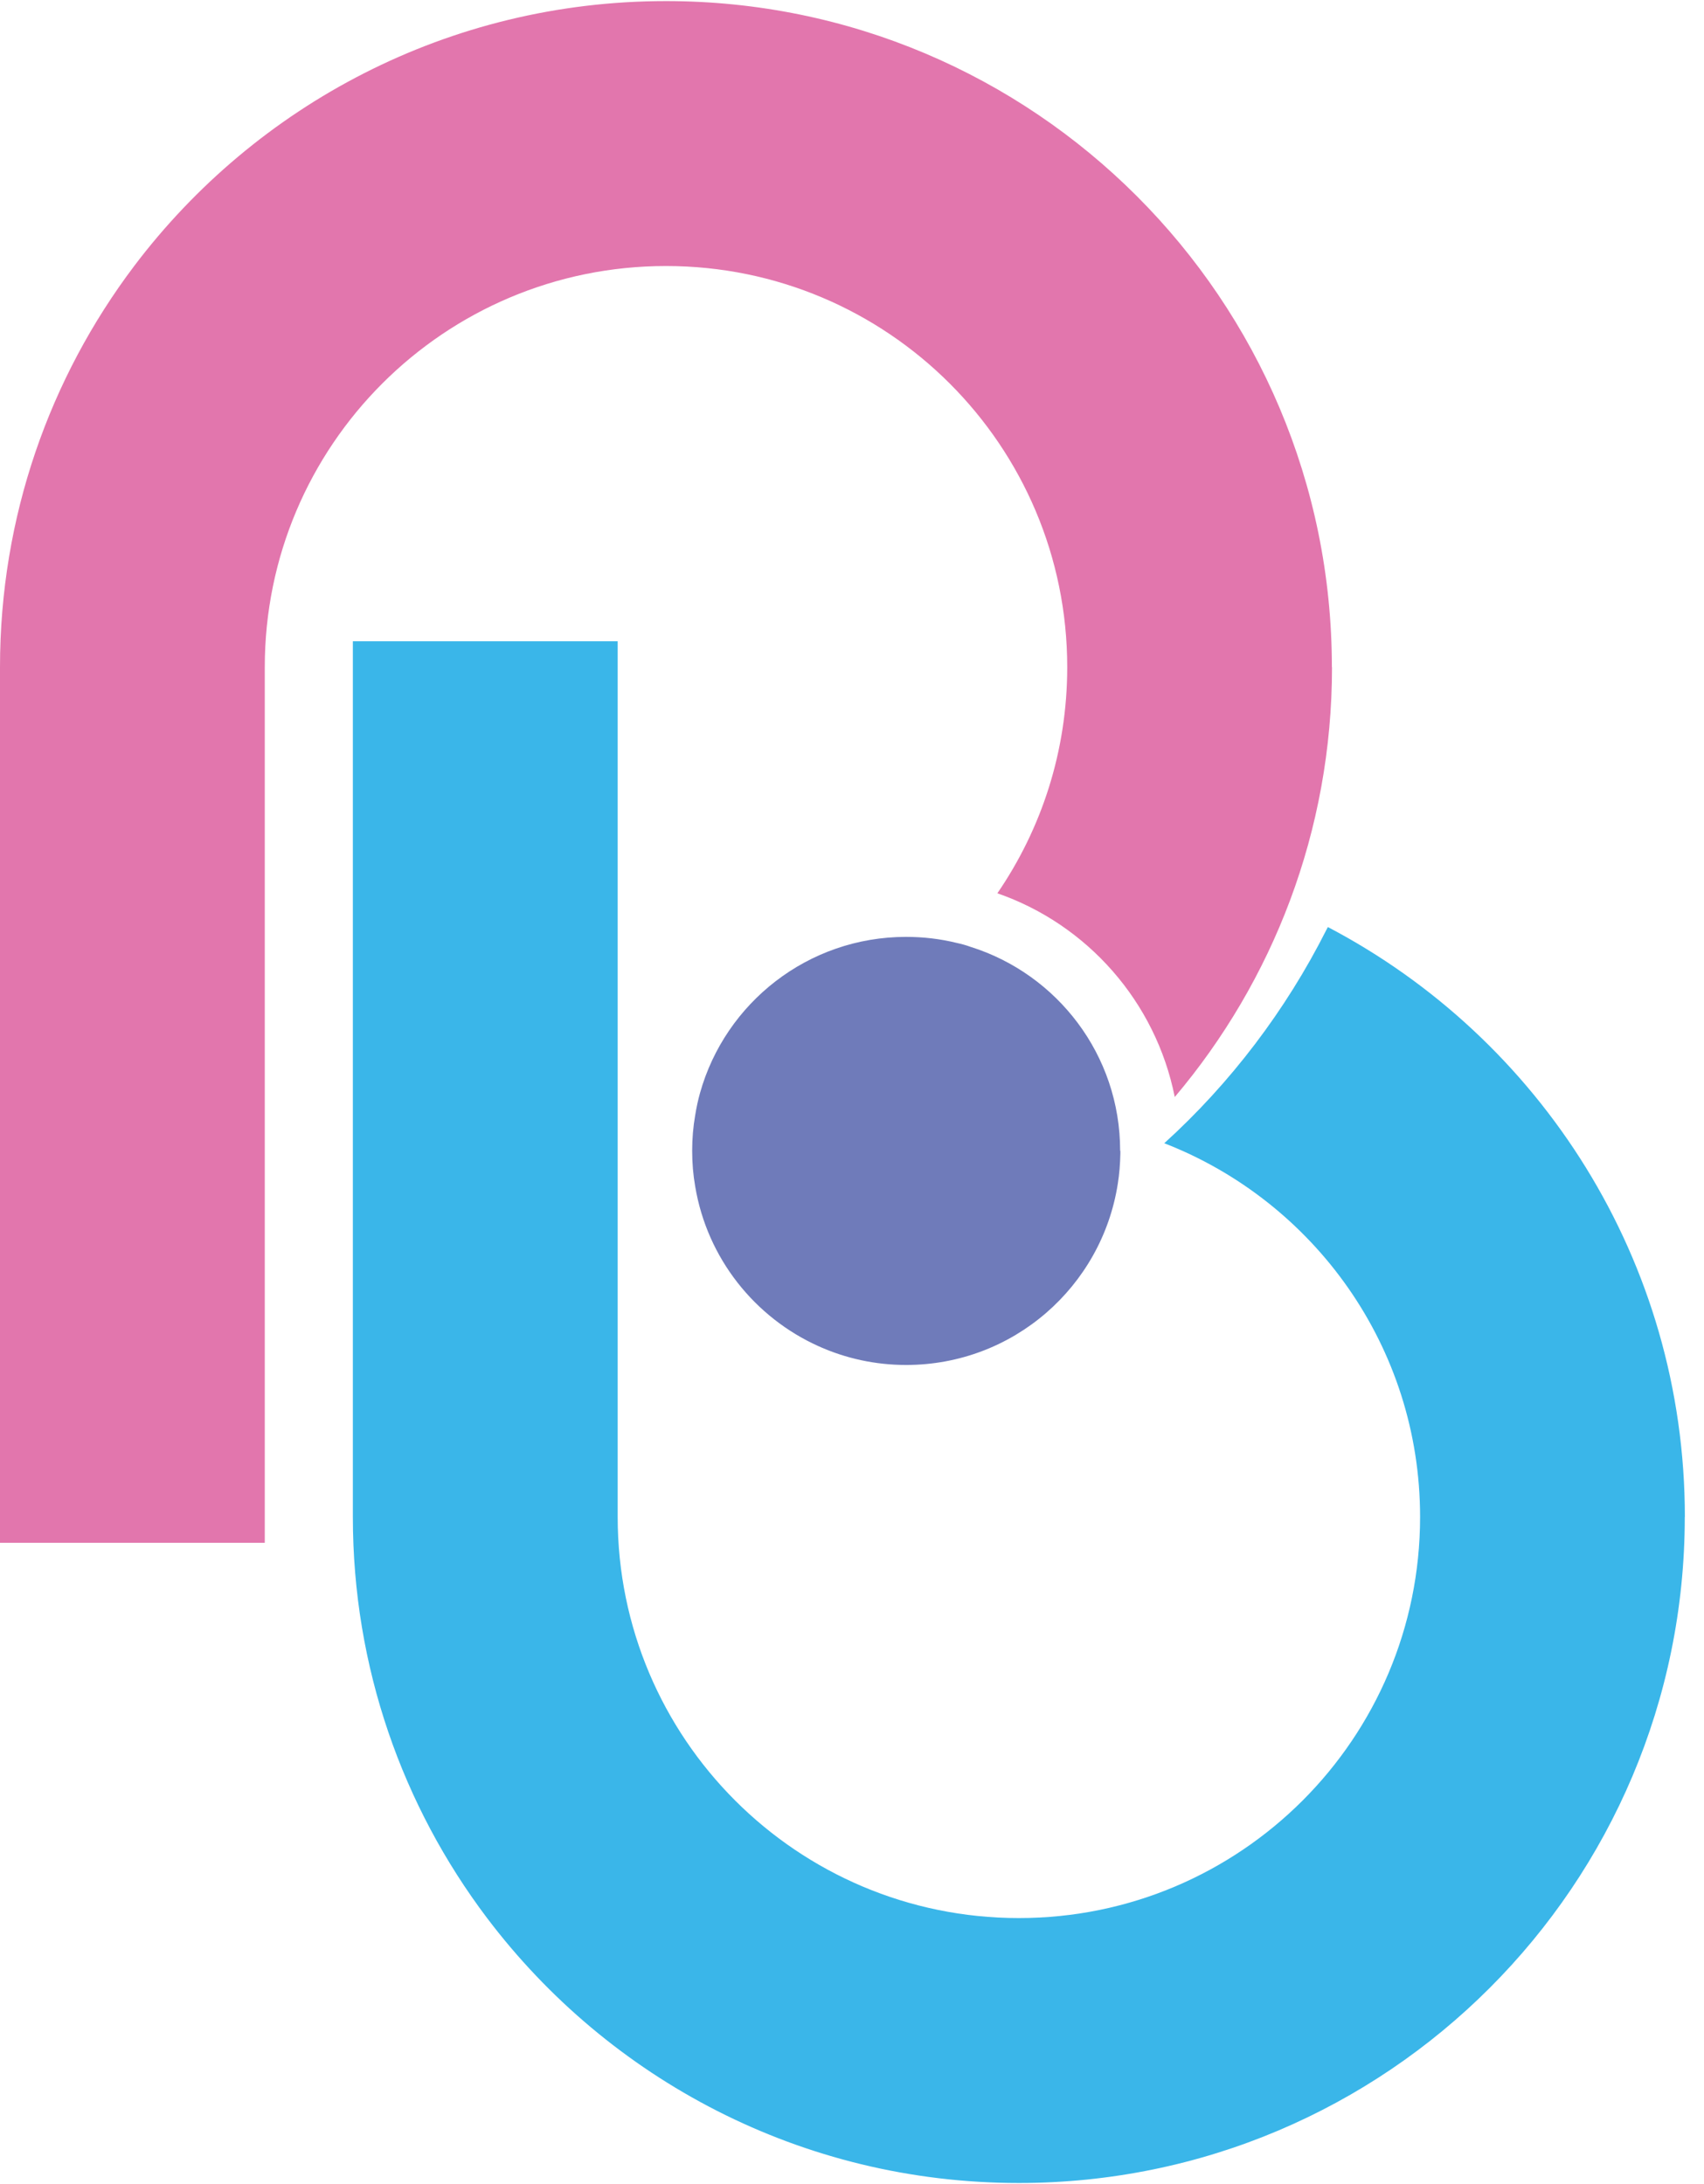
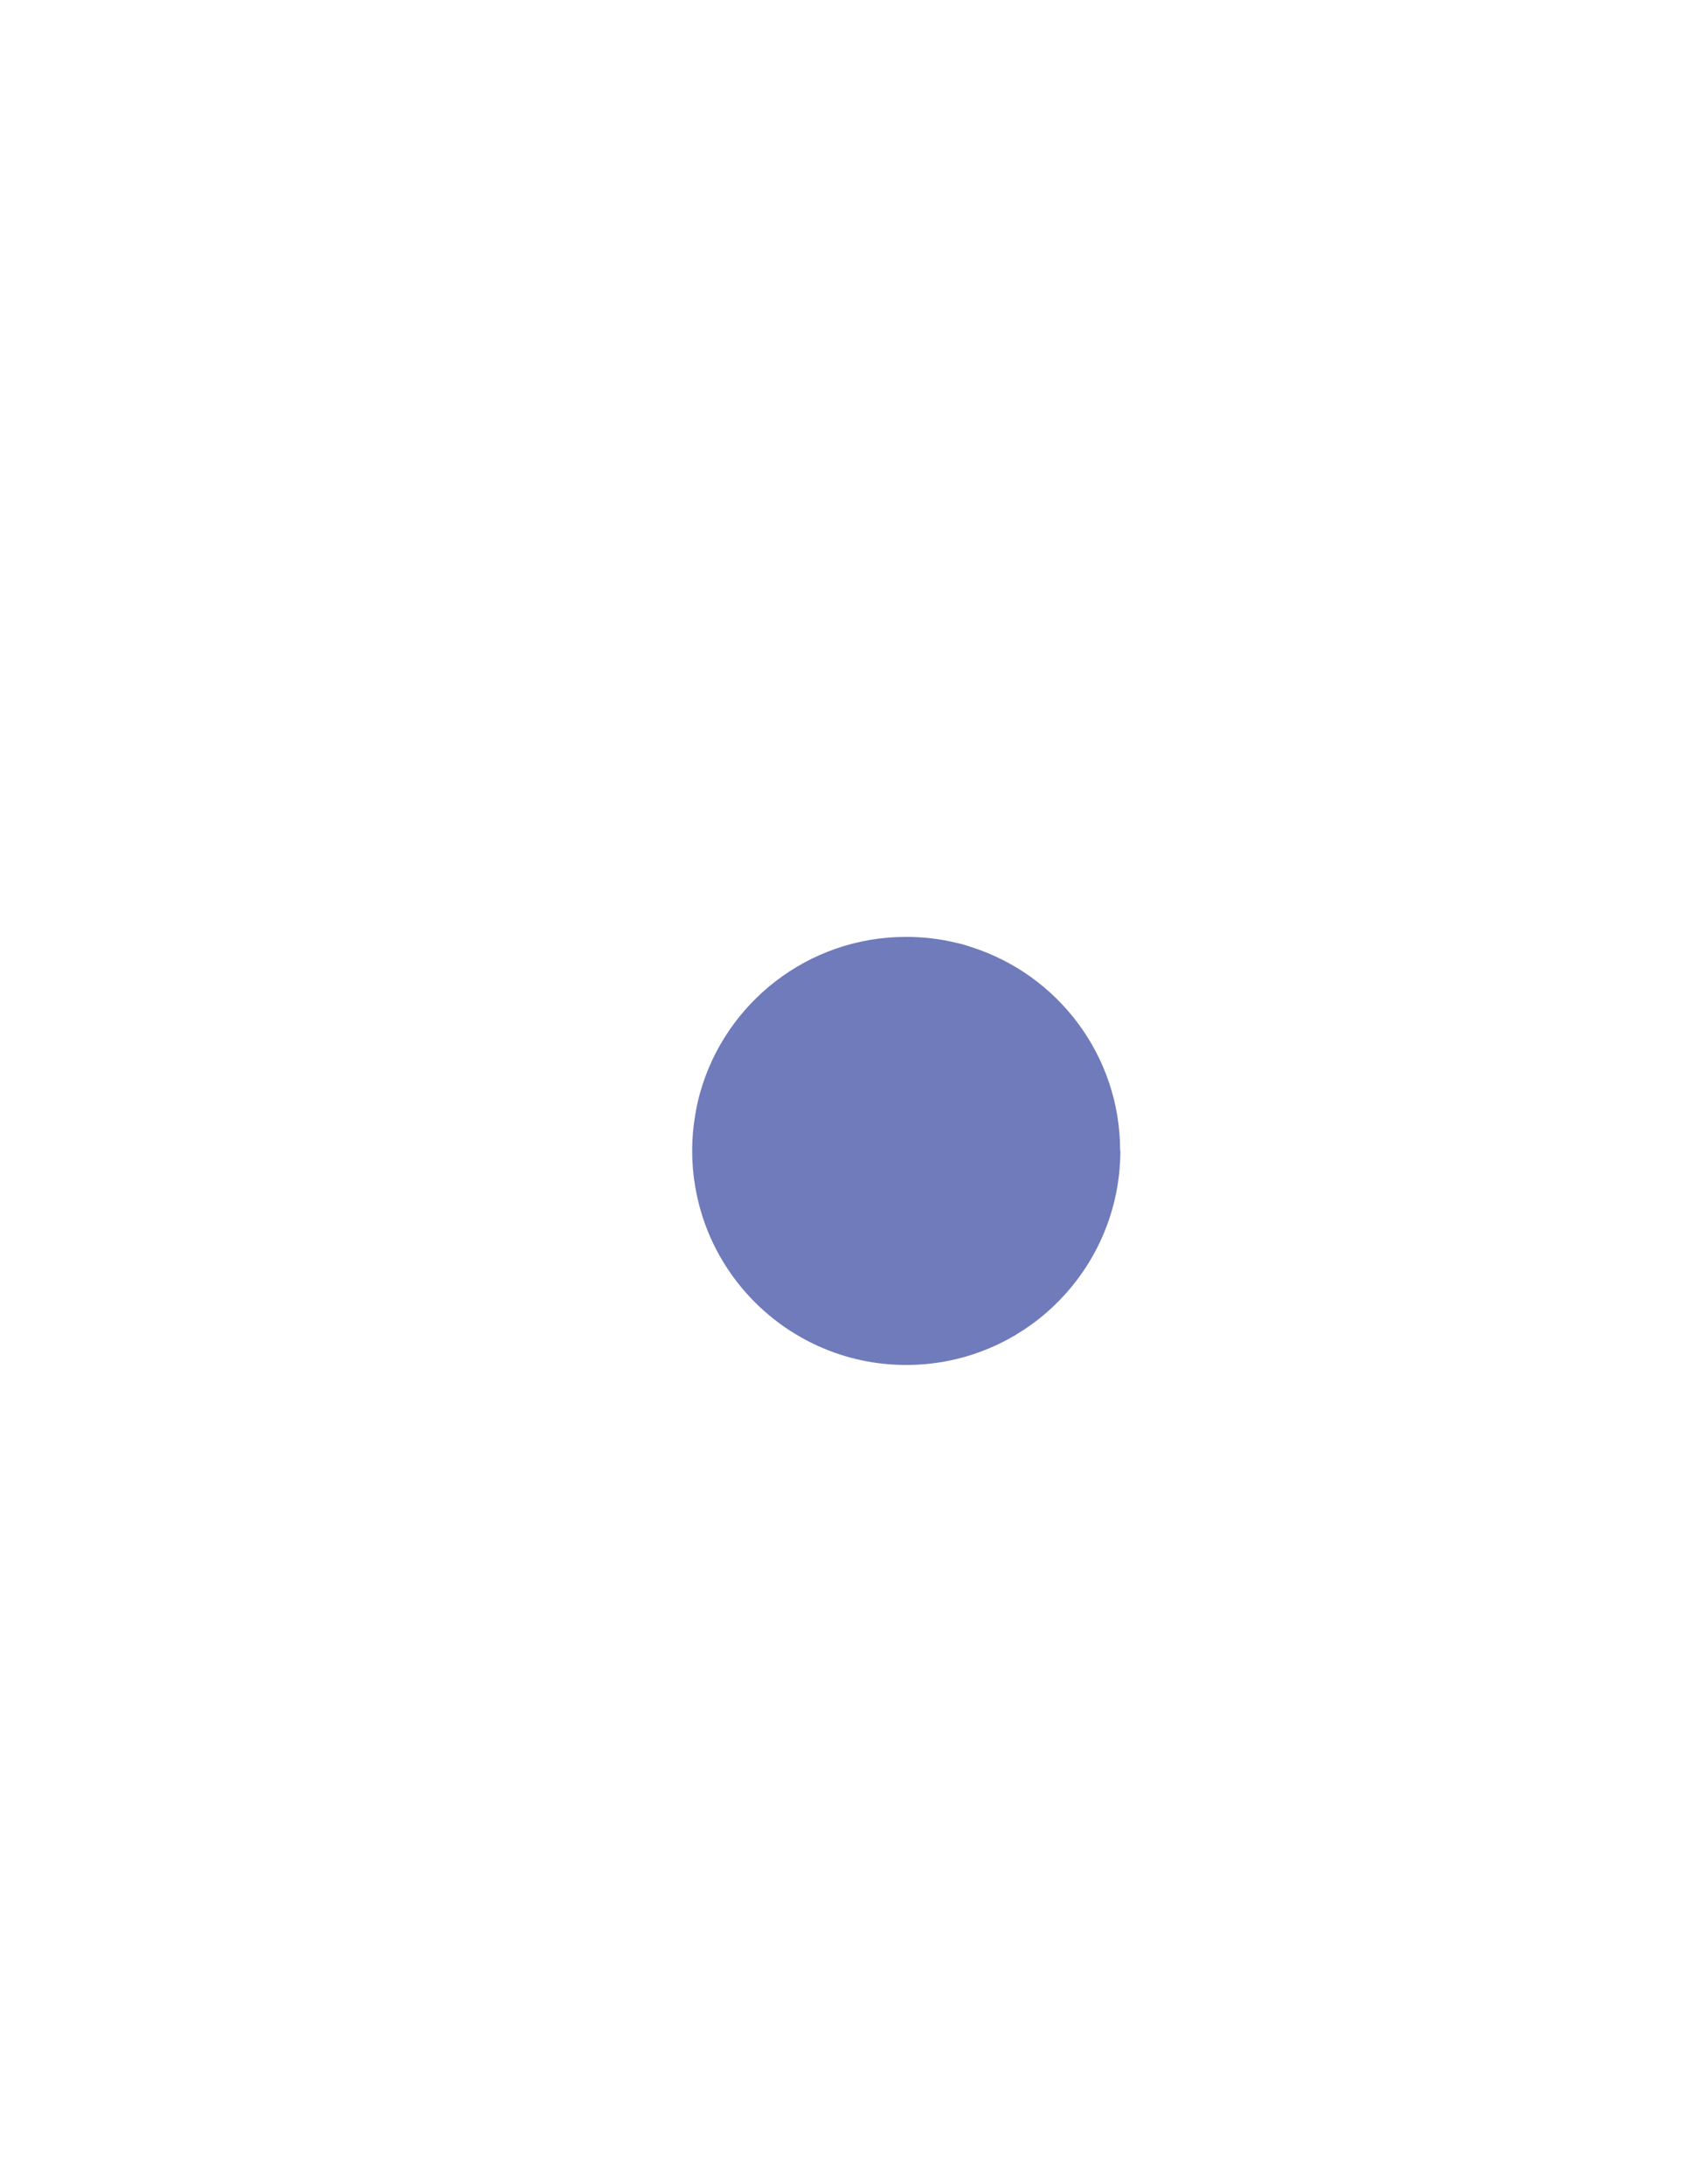
<svg xmlns="http://www.w3.org/2000/svg" width="39" height="50" viewBox="0 0 39 50" fill="none">
  <path d="M25.642 26.346V26.415C25.637 26.648 25.619 26.881 25.583 27.102C25.217 29.45 23.193 31.248 20.739 31.248C20.03 31.248 19.356 31.097 18.744 30.823C17.274 30.165 16.185 28.805 15.911 27.16C15.865 26.899 15.842 26.625 15.842 26.346C15.842 26.067 15.865 25.793 15.911 25.531C15.939 25.357 15.975 25.188 16.021 25.024C16.598 22.96 18.493 21.448 20.737 21.448C21.139 21.448 21.528 21.495 21.9 21.587C22.005 21.61 22.11 21.638 22.207 21.674C24.195 22.296 25.637 24.151 25.637 26.343L25.642 26.346Z" fill="#6F7BBA" />
-   <path d="M38.56 34.727C38.56 43.146 31.739 49.975 23.319 49.975C18.348 49.975 13.934 47.596 11.148 43.91C9.216 41.351 8.076 38.175 8.076 34.727V14.681H14.137V34.727C14.137 39.798 18.248 43.91 23.319 43.91C28.391 43.91 32.502 39.798 32.502 34.727C32.502 30.831 30.071 27.504 26.647 26.172C28.166 24.794 29.431 23.124 30.355 21.292L30.391 21.223C35.248 23.769 38.562 28.864 38.562 34.727H38.56Z" fill="#3AB6E9" />
-   <path d="M30.486 15.276C30.486 19.026 29.131 22.458 26.887 25.114C26.452 22.934 24.887 21.164 22.827 20.45C23.839 18.972 24.426 17.194 24.426 15.273C24.426 10.201 20.315 6.09 15.243 6.09C10.171 6.09 6.06 10.201 6.06 15.273V35.319H0V15.273C0 11.825 1.14 8.649 3.071 6.09C5.855 2.404 10.271 0.025 15.243 0.025C23.662 0.025 30.483 6.851 30.483 15.273L30.486 15.276Z" fill="#E276AD" />
</svg>